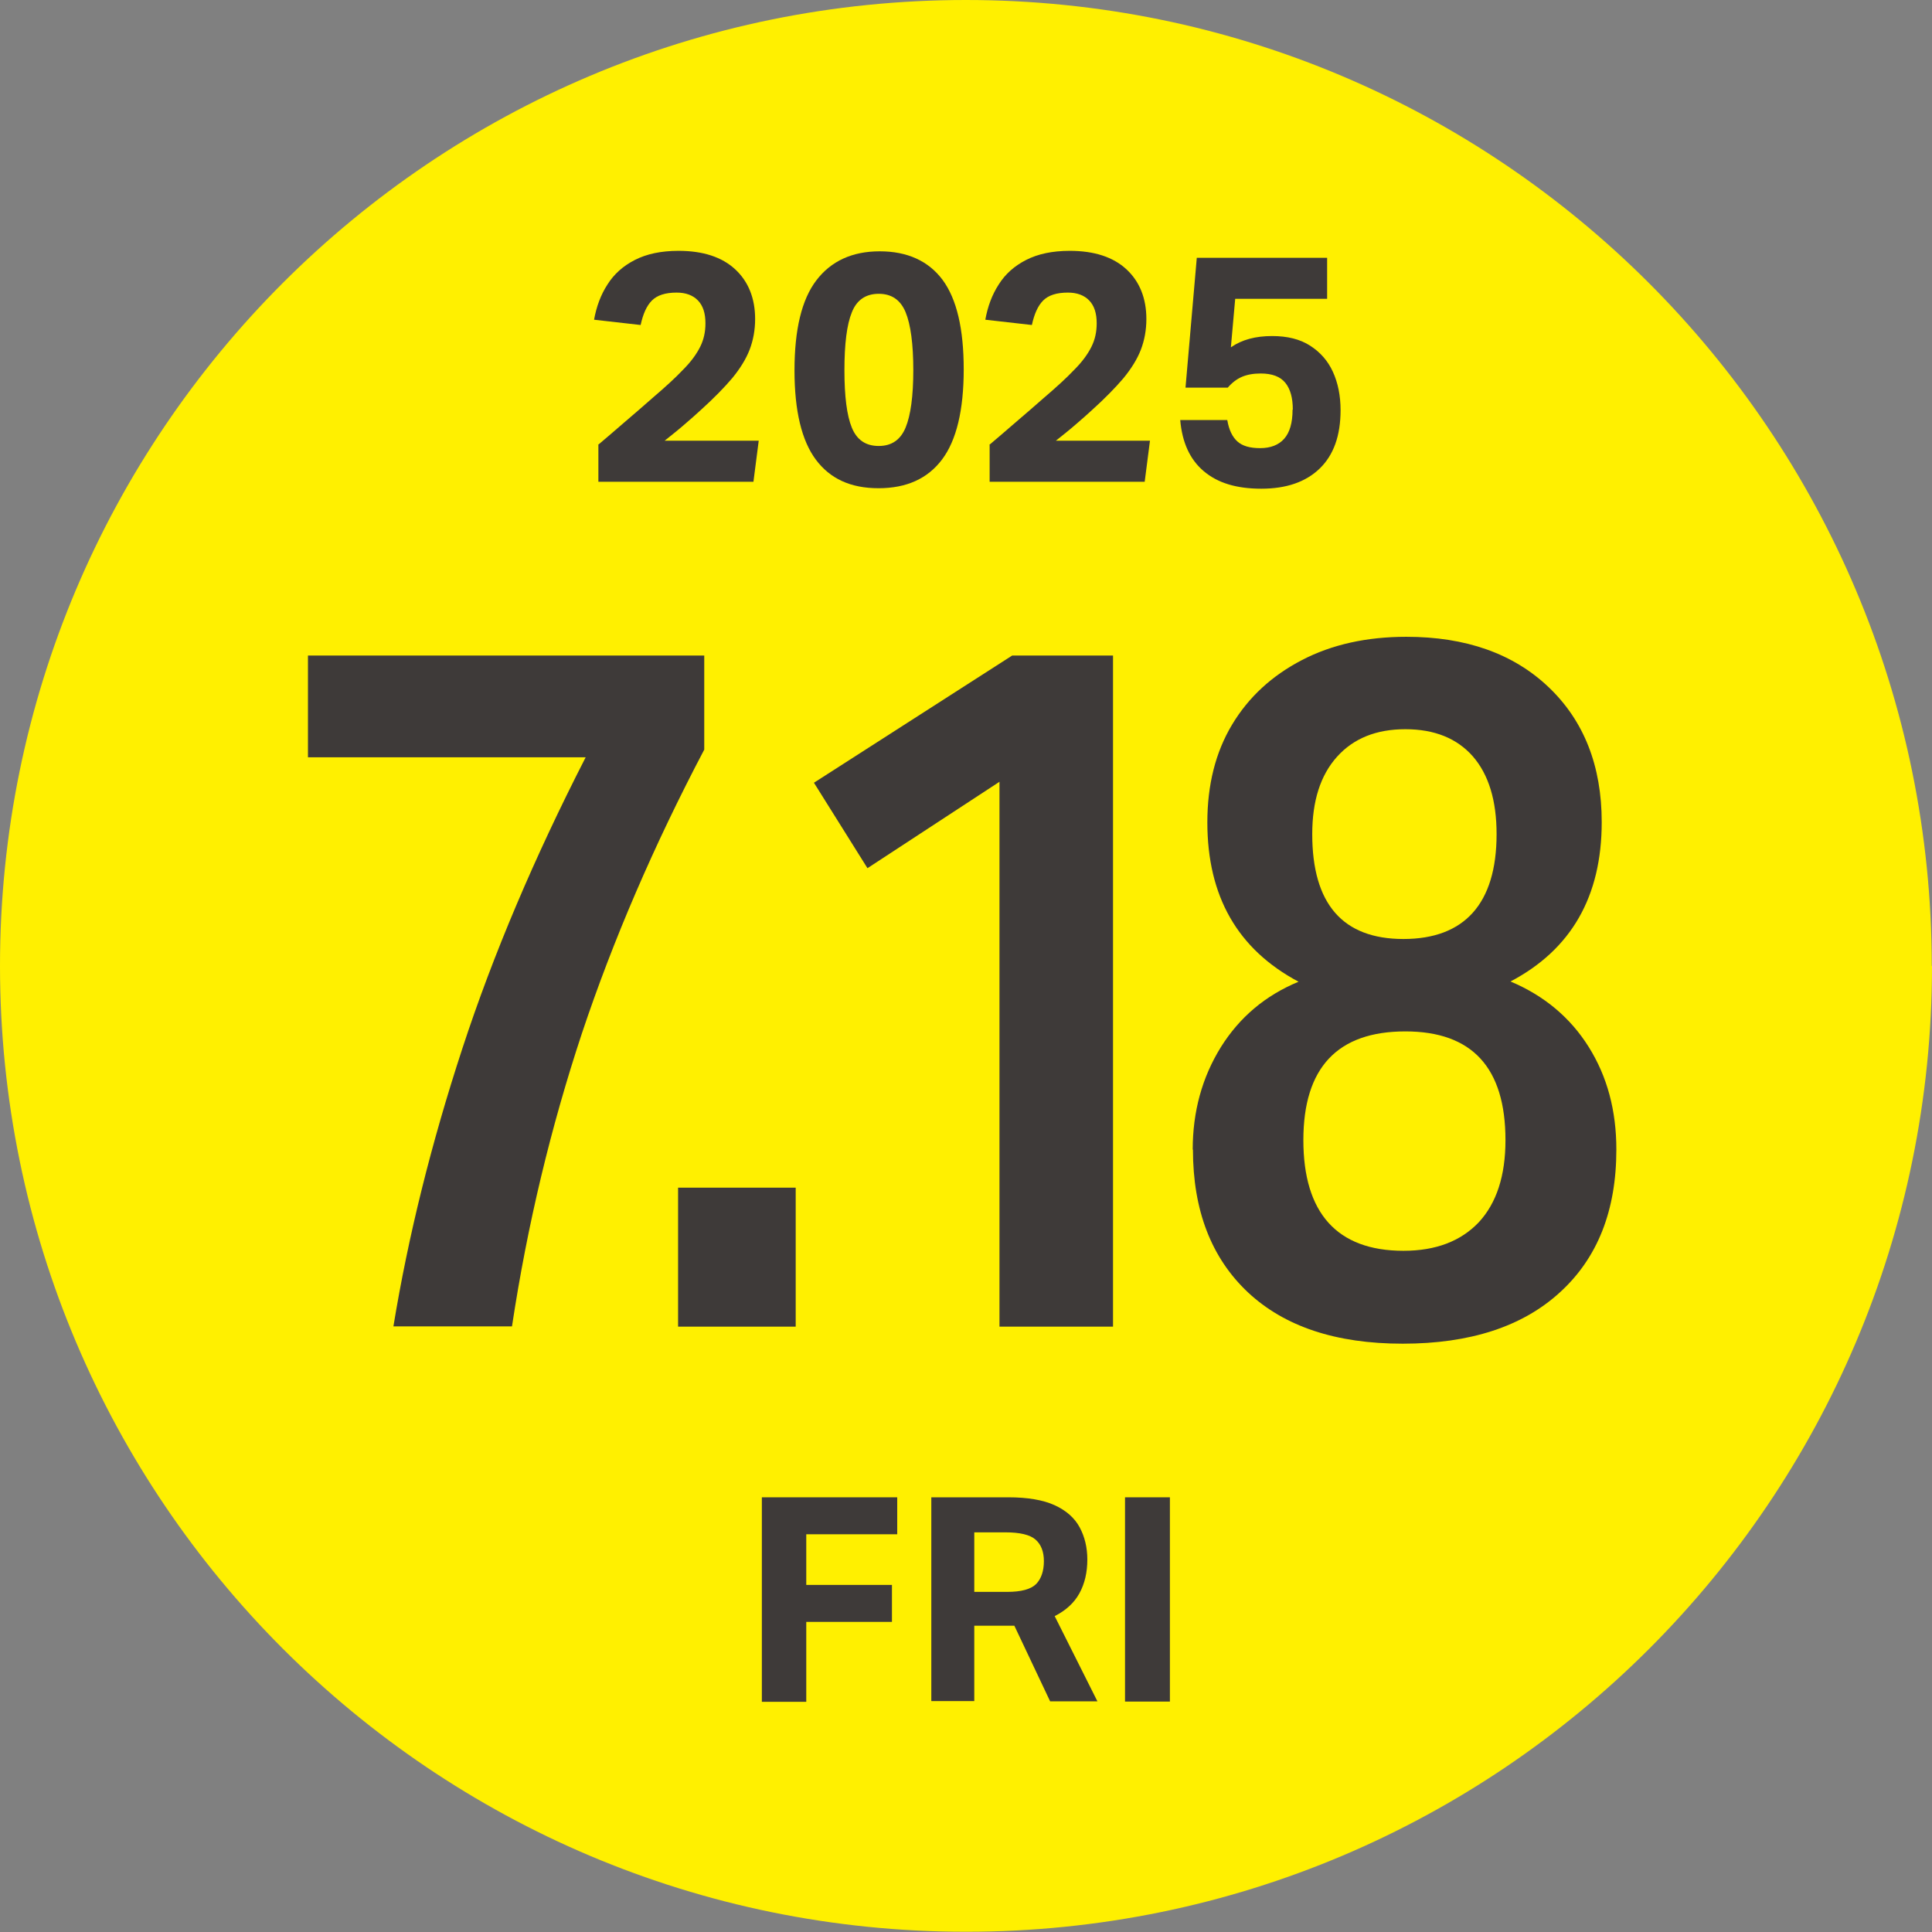
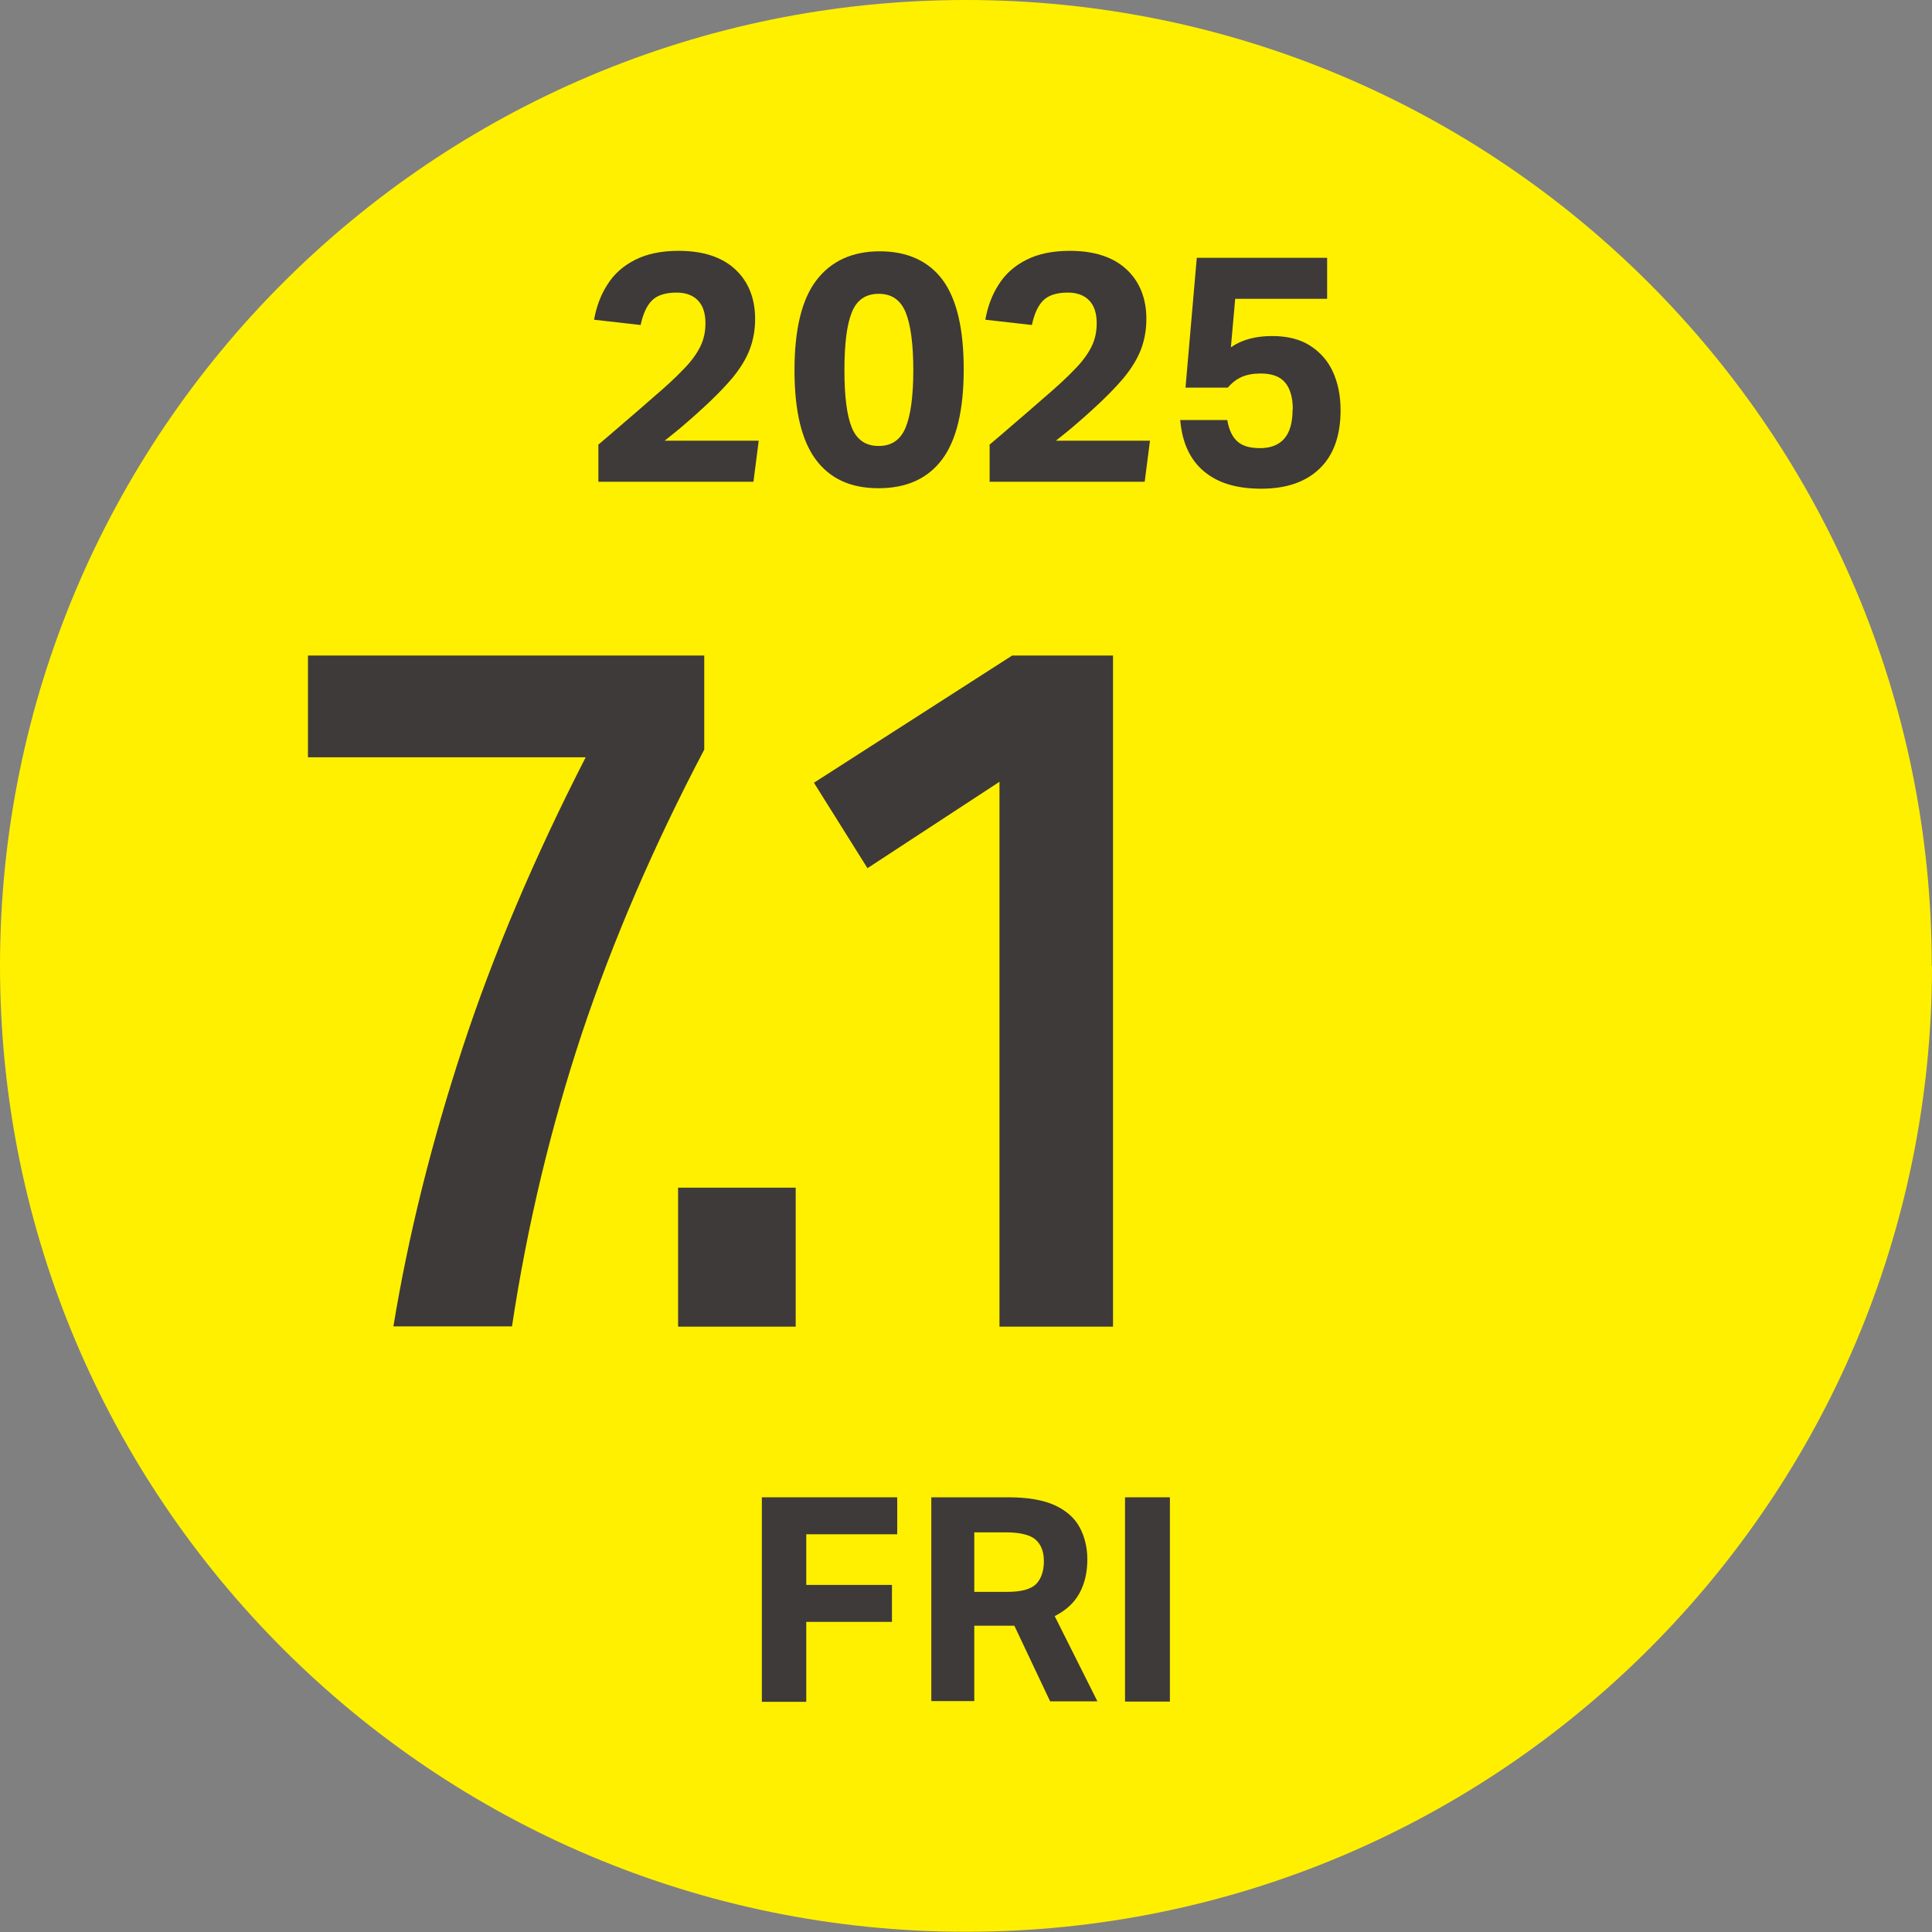
<svg xmlns="http://www.w3.org/2000/svg" id="_レイヤー_2" data-name="レイヤー 2" viewBox="0 0 80.49 80.49">
  <rect x="0" y="0" width="80.49" height="80.49" fill="#808080" stroke="none" />
  <defs>
    <style>
      .cls-1 {
        fill: #3e3a39;
      }

      .cls-2 {
        fill: #fff000;
      }
    </style>
  </defs>
  <g id="_レイヤー_1-2" data-name="レイヤー 1">
    <g>
      <path class="cls-2" d="M80.49,40.24c0,22.23-18.02,40.24-40.24,40.24S0,62.47,0,40.24,18.02,0,40.24,0s40.24,18.02,40.24,40.24" />
      <path class="cls-1" d="M24.91,18.54c.34-.29.72-.61,1.12-.96.41-.35.78-.67,1.12-.97.55-.47.99-.87,1.31-1.21.33-.33.56-.65.71-.95s.22-.62.22-.98c0-.42-.1-.73-.31-.95-.21-.22-.51-.33-.89-.33-.47,0-.81.11-1.03.33-.22.22-.37.56-.47,1.02l-1.94-.22c.1-.55.28-1.04.56-1.47.27-.43.65-.77,1.14-1.02.49-.25,1.09-.38,1.82-.38,1.02,0,1.81.26,2.36.77.55.51.83,1.21.83,2.07,0,.46-.08.89-.23,1.28-.15.39-.4.79-.72,1.18-.33.39-.76.83-1.29,1.31-.22.2-.45.41-.7.62-.25.22-.53.44-.83.68h3.92l-.22,1.71h-6.46v-1.56Z" />
      <path class="cls-1" d="M33.1,15.43c0-1.7.3-2.95.91-3.75.61-.8,1.49-1.21,2.64-1.21s2.03.4,2.62,1.19c.59.8.88,2.04.88,3.73s-.3,2.95-.9,3.75c-.6.8-1.48,1.2-2.65,1.2s-2.02-.4-2.61-1.19c-.59-.79-.89-2.03-.89-3.72ZM35.18,15.42c0,1.09.1,1.89.31,2.4.21.51.58.76,1.12.76s.91-.26,1.12-.77c.21-.51.32-1.31.32-2.39s-.11-1.9-.32-2.41c-.21-.51-.58-.77-1.12-.77s-.92.26-1.12.77c-.21.51-.31,1.32-.31,2.42Z" />
      <path class="cls-1" d="M41.21,18.54c.34-.29.72-.61,1.12-.96.41-.35.78-.67,1.12-.97.55-.47.99-.87,1.31-1.21.33-.33.56-.65.71-.95s.22-.62.22-.98c0-.42-.1-.73-.31-.95-.21-.22-.51-.33-.89-.33-.47,0-.81.11-1.03.33-.22.22-.37.56-.47,1.02l-1.94-.22c.1-.55.28-1.04.56-1.47.27-.43.65-.77,1.14-1.02.49-.25,1.09-.38,1.82-.38,1.02,0,1.81.26,2.36.77.55.51.83,1.21.83,2.07,0,.46-.08.89-.23,1.28-.15.39-.4.79-.72,1.18-.33.39-.76.83-1.29,1.31-.22.2-.45.41-.7.62-.25.22-.53.44-.83.68h3.92l-.22,1.71h-6.46v-1.56Z" />
      <path class="cls-1" d="M53.86,17.06c0-.48-.1-.85-.31-1.11-.21-.26-.55-.39-1.03-.39-.31,0-.57.05-.78.14-.21.09-.41.24-.59.45h-1.76l.47-5.41h5.43v1.71h-3.83l-.18,2.02c.46-.32,1.03-.47,1.72-.47.63,0,1.16.13,1.58.4.42.27.74.63.95,1.09.21.46.32.99.32,1.6,0,1.06-.29,1.87-.87,2.43-.58.56-1.39.84-2.43.84s-1.82-.24-2.4-.73c-.58-.49-.9-1.2-.98-2.13h1.96c.07.41.21.7.42.89.21.19.52.28.95.28s.77-.13,1-.39c.23-.26.35-.66.35-1.21Z" />
      <g>
        <path class="cls-1" d="M31.74,62.38h5.64v1.54h-3.79v2.11h3.57v1.54h-3.57v3.33h-1.85v-8.51Z" />
        <path class="cls-1" d="M38.8,62.38h3.21c.8,0,1.45.11,1.93.33.48.22.83.53,1.04.92.21.39.32.84.32,1.34,0,.54-.11,1.01-.33,1.41s-.56.71-1.03.95l1.78,3.55h-1.97l-1.49-3.15c-.06,0-.13,0-.19,0s-.13,0-.19,0h-1.29v3.14h-1.79v-8.51ZM43.49,65.04c0-.4-.12-.7-.35-.9s-.65-.3-1.25-.3h-1.3v2.48h1.37c.59,0,.99-.11,1.21-.33.21-.22.32-.54.32-.95Z" />
        <path class="cls-1" d="M46.87,62.38h1.87v8.51h-1.87v-8.51Z" />
      </g>
      <path class="cls-1" d="M12.83,27.31h16.51v3.92c-2.1,3.99-3.8,7.94-5.1,11.83-1.29,3.9-2.27,7.96-2.91,12.2h-4.94c.62-3.78,1.58-7.63,2.87-11.57,1.29-3.94,3.01-7.98,5.14-12.14h-11.57v-4.25Z" />
      <path class="cls-1" d="M28.25,49.48h4.9v5.79h-4.9v-5.79Z" />
      <polygon class="cls-1" points="41.64 32.57 36.14 36.17 33.91 32.61 42.17 27.31 46.37 27.31 46.37 55.27 41.64 55.27 41.64 32.57" />
-       <path class="cls-1" d="M49.69,47.9c0-1.59.39-3.01,1.17-4.27.78-1.25,1.86-2.16,3.24-2.73-2.54-1.35-3.8-3.56-3.8-6.64,0-1.56.34-2.92,1.03-4.07.69-1.15,1.66-2.04,2.91-2.69,1.25-.65,2.7-.97,4.35-.97,2.48,0,4.46.7,5.93,2.1,1.47,1.4,2.21,3.28,2.21,5.62,0,3.1-1.27,5.31-3.8,6.64,1.4.59,2.49,1.5,3.26,2.73.77,1.23,1.15,2.65,1.15,4.27,0,2.54-.78,4.52-2.35,5.95-1.56,1.43-3.75,2.14-6.55,2.14s-4.93-.72-6.45-2.14c-1.52-1.43-2.29-3.41-2.29-5.95ZM58.55,42.97c-2.83,0-4.25,1.51-4.25,4.53s1.39,4.61,4.17,4.61c1.35,0,2.39-.4,3.14-1.19.74-.8,1.11-1.94,1.11-3.42,0-3.02-1.39-4.53-4.17-4.53h0ZM54.67,34.75c0,2.91,1.27,4.37,3.8,4.37s3.88-1.46,3.88-4.37c0-1.4-.33-2.48-.99-3.24-.66-.75-1.6-1.13-2.81-1.13s-2.16.38-2.85,1.15c-.69.77-1.03,1.84-1.03,3.22Z" />
    </g>
  </g>
</svg>